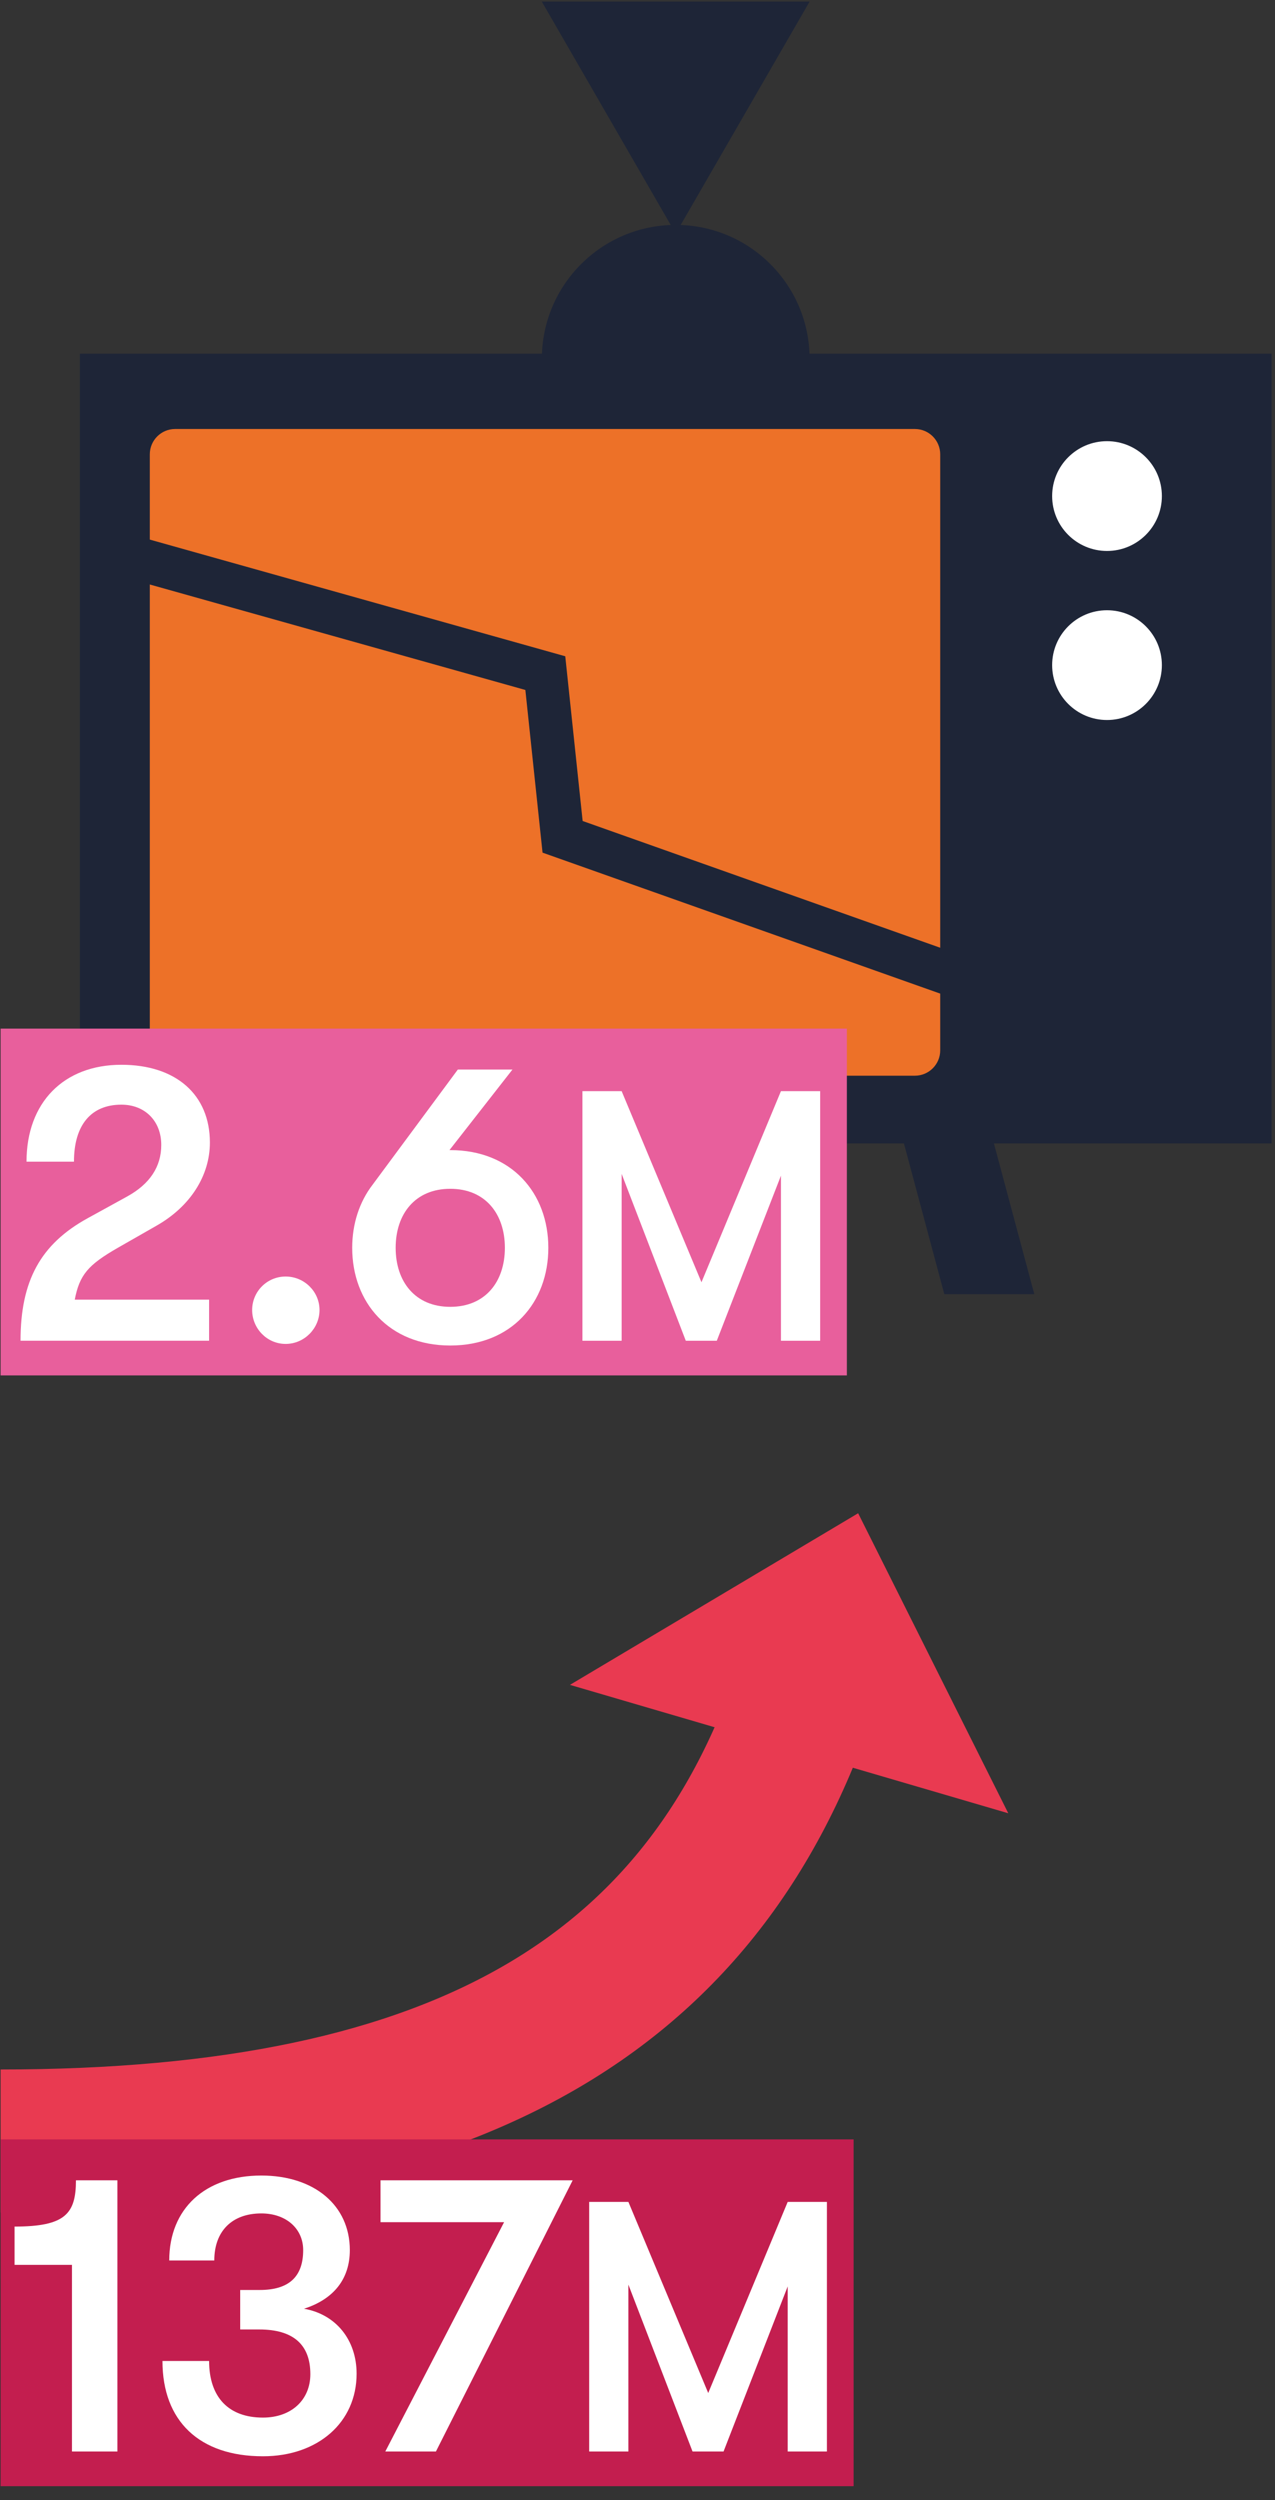
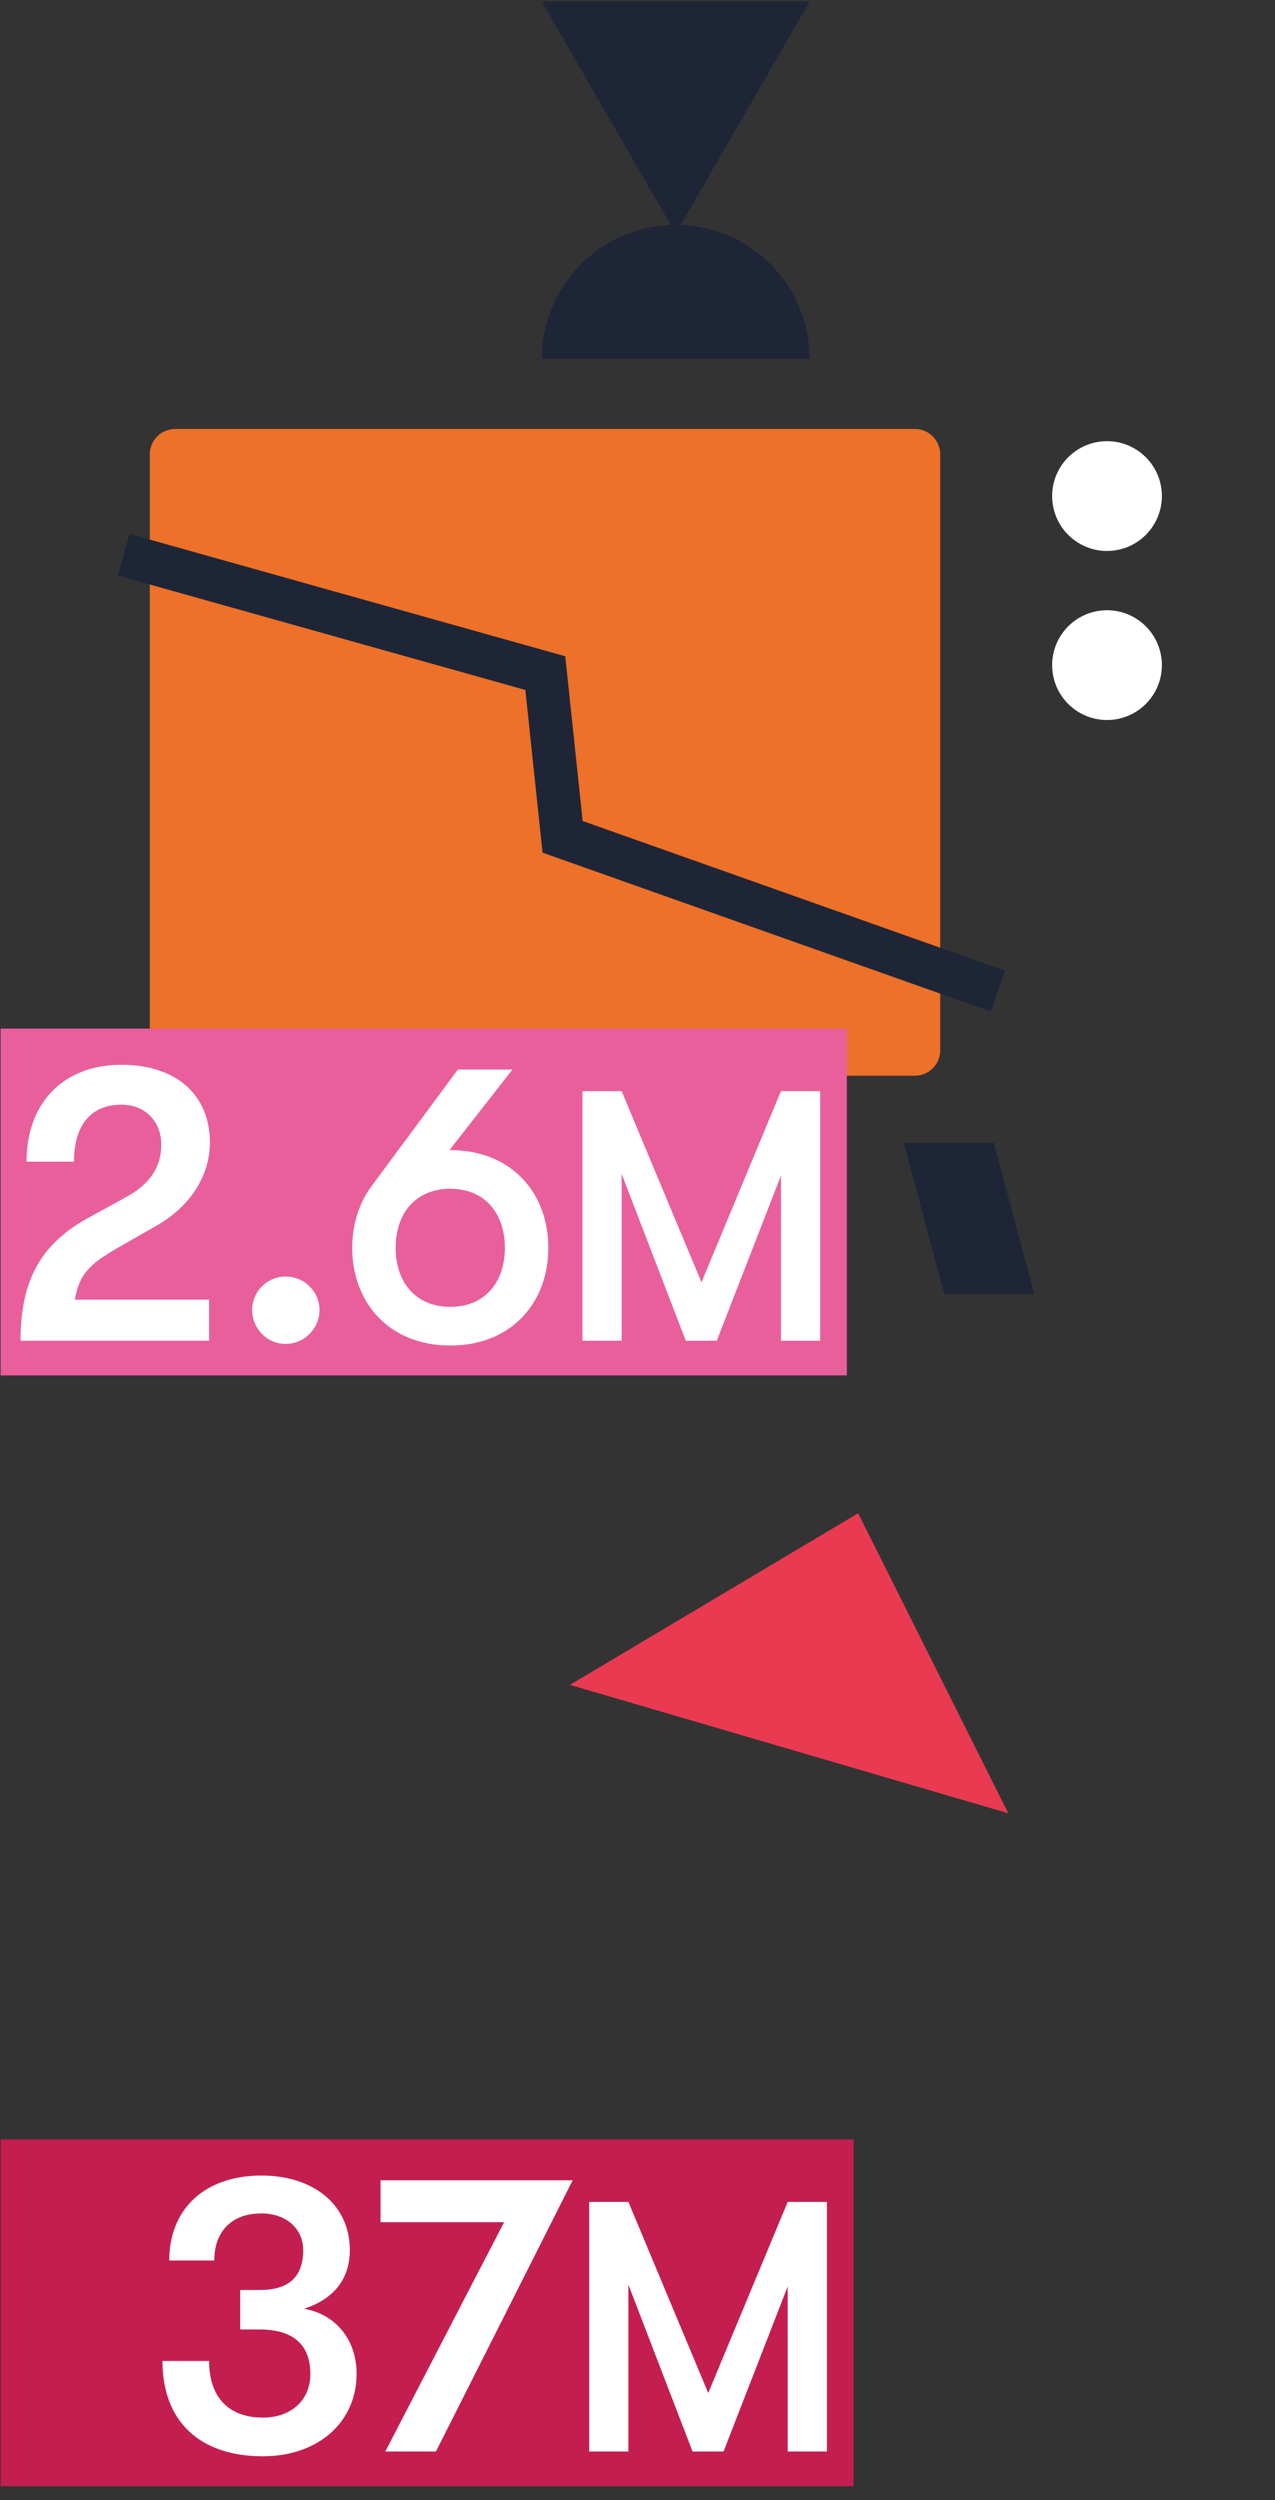
<svg xmlns="http://www.w3.org/2000/svg" id="Layer_1" x="0px" y="0px" viewBox="0 0 200 392" style="enable-background:new 0 0 200 392;" xml:space="preserve">
  <rect x="0" y="0" width="200" height="392" fill="#333333" stroke="none" />
  <style type="text/css"> .st0{fill:#8A79B5;} .st1{clip-path:url(#SVGID_2_);fill:none;stroke:#FFFFFF;stroke-width:6.461;stroke-miterlimit:10;} .st2{fill:#18B6DF;} .st3{clip-path:url(#SVGID_4_);fill:none;stroke:#FFFFFF;stroke-width:6.461;stroke-miterlimit:10;} .st4{fill:#5D4497;} .st5{clip-path:url(#SVGID_6_);fill:none;stroke:#FFFFFF;stroke-width:6.461;stroke-miterlimit:10;} .st6{fill:#E93A51;} .st7{clip-path:url(#SVGID_8_);fill:none;stroke:#FFFFFF;stroke-width:6.461;stroke-miterlimit:10;} .st8{clip-path:url(#SVGID_8_);fill:#FFFFFF;} .st9{fill:#FFFFFF;} .st10{clip-path:url(#SVGID_10_);fill:#FFFFFF;} .st11{fill:#1E2537;} .st12{fill:#ED7128;} .st13{fill:none;stroke:#1E2537;stroke-width:6.778;stroke-miterlimit:10;} .st14{fill:none;stroke:#E85F9C;stroke-width:54.376;stroke-miterlimit:10;} .st15{fill:none;stroke:#E93A51;stroke-width:22.43;} .st16{fill:none;stroke:#C31E4F;stroke-width:54.376;stroke-miterlimit:10;} </style>
-   <rect x="12.528" y="55.459" class="st11" width="186.939" height="123.833" />
  <path class="st12" d="M143.511,168.671H27.473c-2.194,0-3.974-1.78-3.974-3.974V71.24 c0-2.194,1.78-3.974,3.974-3.974H143.511c2.194,0,3.974,1.78,3.974,3.974v93.458 C147.484,166.892,145.705,168.671,143.511,168.671" />
  <path class="st9" d="M182.255,77.783c0,4.754-3.853,8.607-8.607,8.607c-4.754,0-8.606-3.853-8.606-8.607 c0-4.754,3.853-8.606,8.606-8.606C178.402,69.177,182.255,73.029,182.255,77.783" />
  <path class="st9" d="M182.255,104.292c0,4.754-3.853,8.607-8.607,8.607c-4.754,0-8.606-3.853-8.606-8.607 c0-4.754,3.853-8.606,8.606-8.606C178.402,95.685,182.255,99.538,182.255,104.292" />
  <polygon class="st11" points="63.869,202.926 49.754,202.926 56.119,179.173 70.234,179.173 " />
  <polygon class="st11" points="148.128,202.926 162.243,202.926 155.877,179.173 141.762,179.173 " />
  <path class="st11" d="M84.997,56.266c0-11.597,9.403-21,21-21c11.6,0,21,9.403,21,21" />
  <polygon class="st11" points="84.984,0.243 105.991,36.63 126.999,0.243 " />
  <polyline class="st13" points="19.398,86.979 85.539,105.545 88.25,131.213 156.545,155.414 " />
  <line class="st14" x1="0.097" y1="188.475" x2="132.842" y2="188.475" />
  <g>
    <path class="st9" d="M13.728,191.03l6.253-3.439c3.501-1.938,5.315-4.627,5.315-8.066 c0-3.751-2.563-6.315-6.253-6.315c-4.752,0-7.441,3.189-7.441,8.942H4.16 c0-9.254,5.815-15.195,14.882-15.195c8.567,0,13.882,4.689,13.882,12.193 c0,5.19-3.064,10.005-8.317,13.006l-6.128,3.501c-4.689,2.689-6.003,4.252-6.753,8.129h21.073 v6.44H3.222C3.222,200.848,6.349,195.095,13.728,191.03z" />
    <path class="st9" d="M39.553,205.412c0-2.876,2.313-5.252,5.252-5.252s5.315,2.376,5.315,5.252 s-2.376,5.315-5.315,5.315S39.553,208.289,39.553,205.412z" />
    <path class="st9" d="M86.013,195.657c0,8.567-5.752,15.32-15.382,15.32s-15.383-6.753-15.383-15.32 c0-3.751,1.126-7.191,3.189-9.879l13.381-18.072h8.567l-9.88,12.631h0.125 C80.261,180.337,86.013,187.091,86.013,195.657z M79.197,195.657c0-5.315-3.064-9.254-8.566-9.254 c-5.503,0-8.567,3.939-8.567,9.254c0,5.315,3.064,9.255,8.567,9.255 C76.133,204.912,79.197,200.973,79.197,195.657z" />
  </g>
  <g>
    <path class="st9" d="M91.362,171.091h6.149l12.523,29.967l12.468-29.967h6.15v39.136h-6.15V184.342 l-10.063,25.885h-4.864l-10.063-26.165v26.165H91.362V171.091z" />
  </g>
-   <path class="st15" d="M0.097,335.71c72.059,0,112.448-23.078,127.921-75.921" />
  <polygon class="st6" points="134.612,237.276 89.404,264.188 158.162,284.321 " />
  <line class="st16" x1="0.097" y1="362.645" x2="133.899" y2="362.645" />
  <g>
-     <path class="st9" d="M11.289,355.13H2.284v-6.003c7.941,0,9.63-2.001,9.63-7.253h6.503v42.521h-7.128 V355.13z" />
    <path class="st9" d="M25.484,370.2h7.316c0,5.69,3.064,8.879,8.442,8.879 c4.439,0,7.441-2.751,7.441-6.815c0-4.627-2.688-7.004-8.004-7.004h-3.001v-6.19h3.064 c4.565,0,6.816-2.063,6.816-6.253c0-3.376-2.688-5.753-6.565-5.753 c-4.565,0-7.379,2.752-7.379,7.379h-7.066c0-8.129,5.628-13.319,14.445-13.319 c8.316,0,13.882,4.69,13.882,11.693c0,4.502-2.501,7.691-7.191,9.192 c5.002,0.875,8.254,4.877,8.254,10.192c0,7.629-6.065,12.943-14.695,12.943 C31.299,385.145,25.484,379.643,25.484,370.2z" />
    <path class="st9" d="M79.074,348.439H59.689v-6.565H89.829l-21.448,42.521h-7.941L79.074,348.439z" />
  </g>
  <g>
    <path class="st9" d="M92.421,345.259h6.15l12.523,29.967l12.467-29.967h6.15v39.136h-6.15v-25.886 l-10.063,25.886h-4.864l-10.063-26.165v26.165H92.421V345.259z" />
  </g>
</svg>